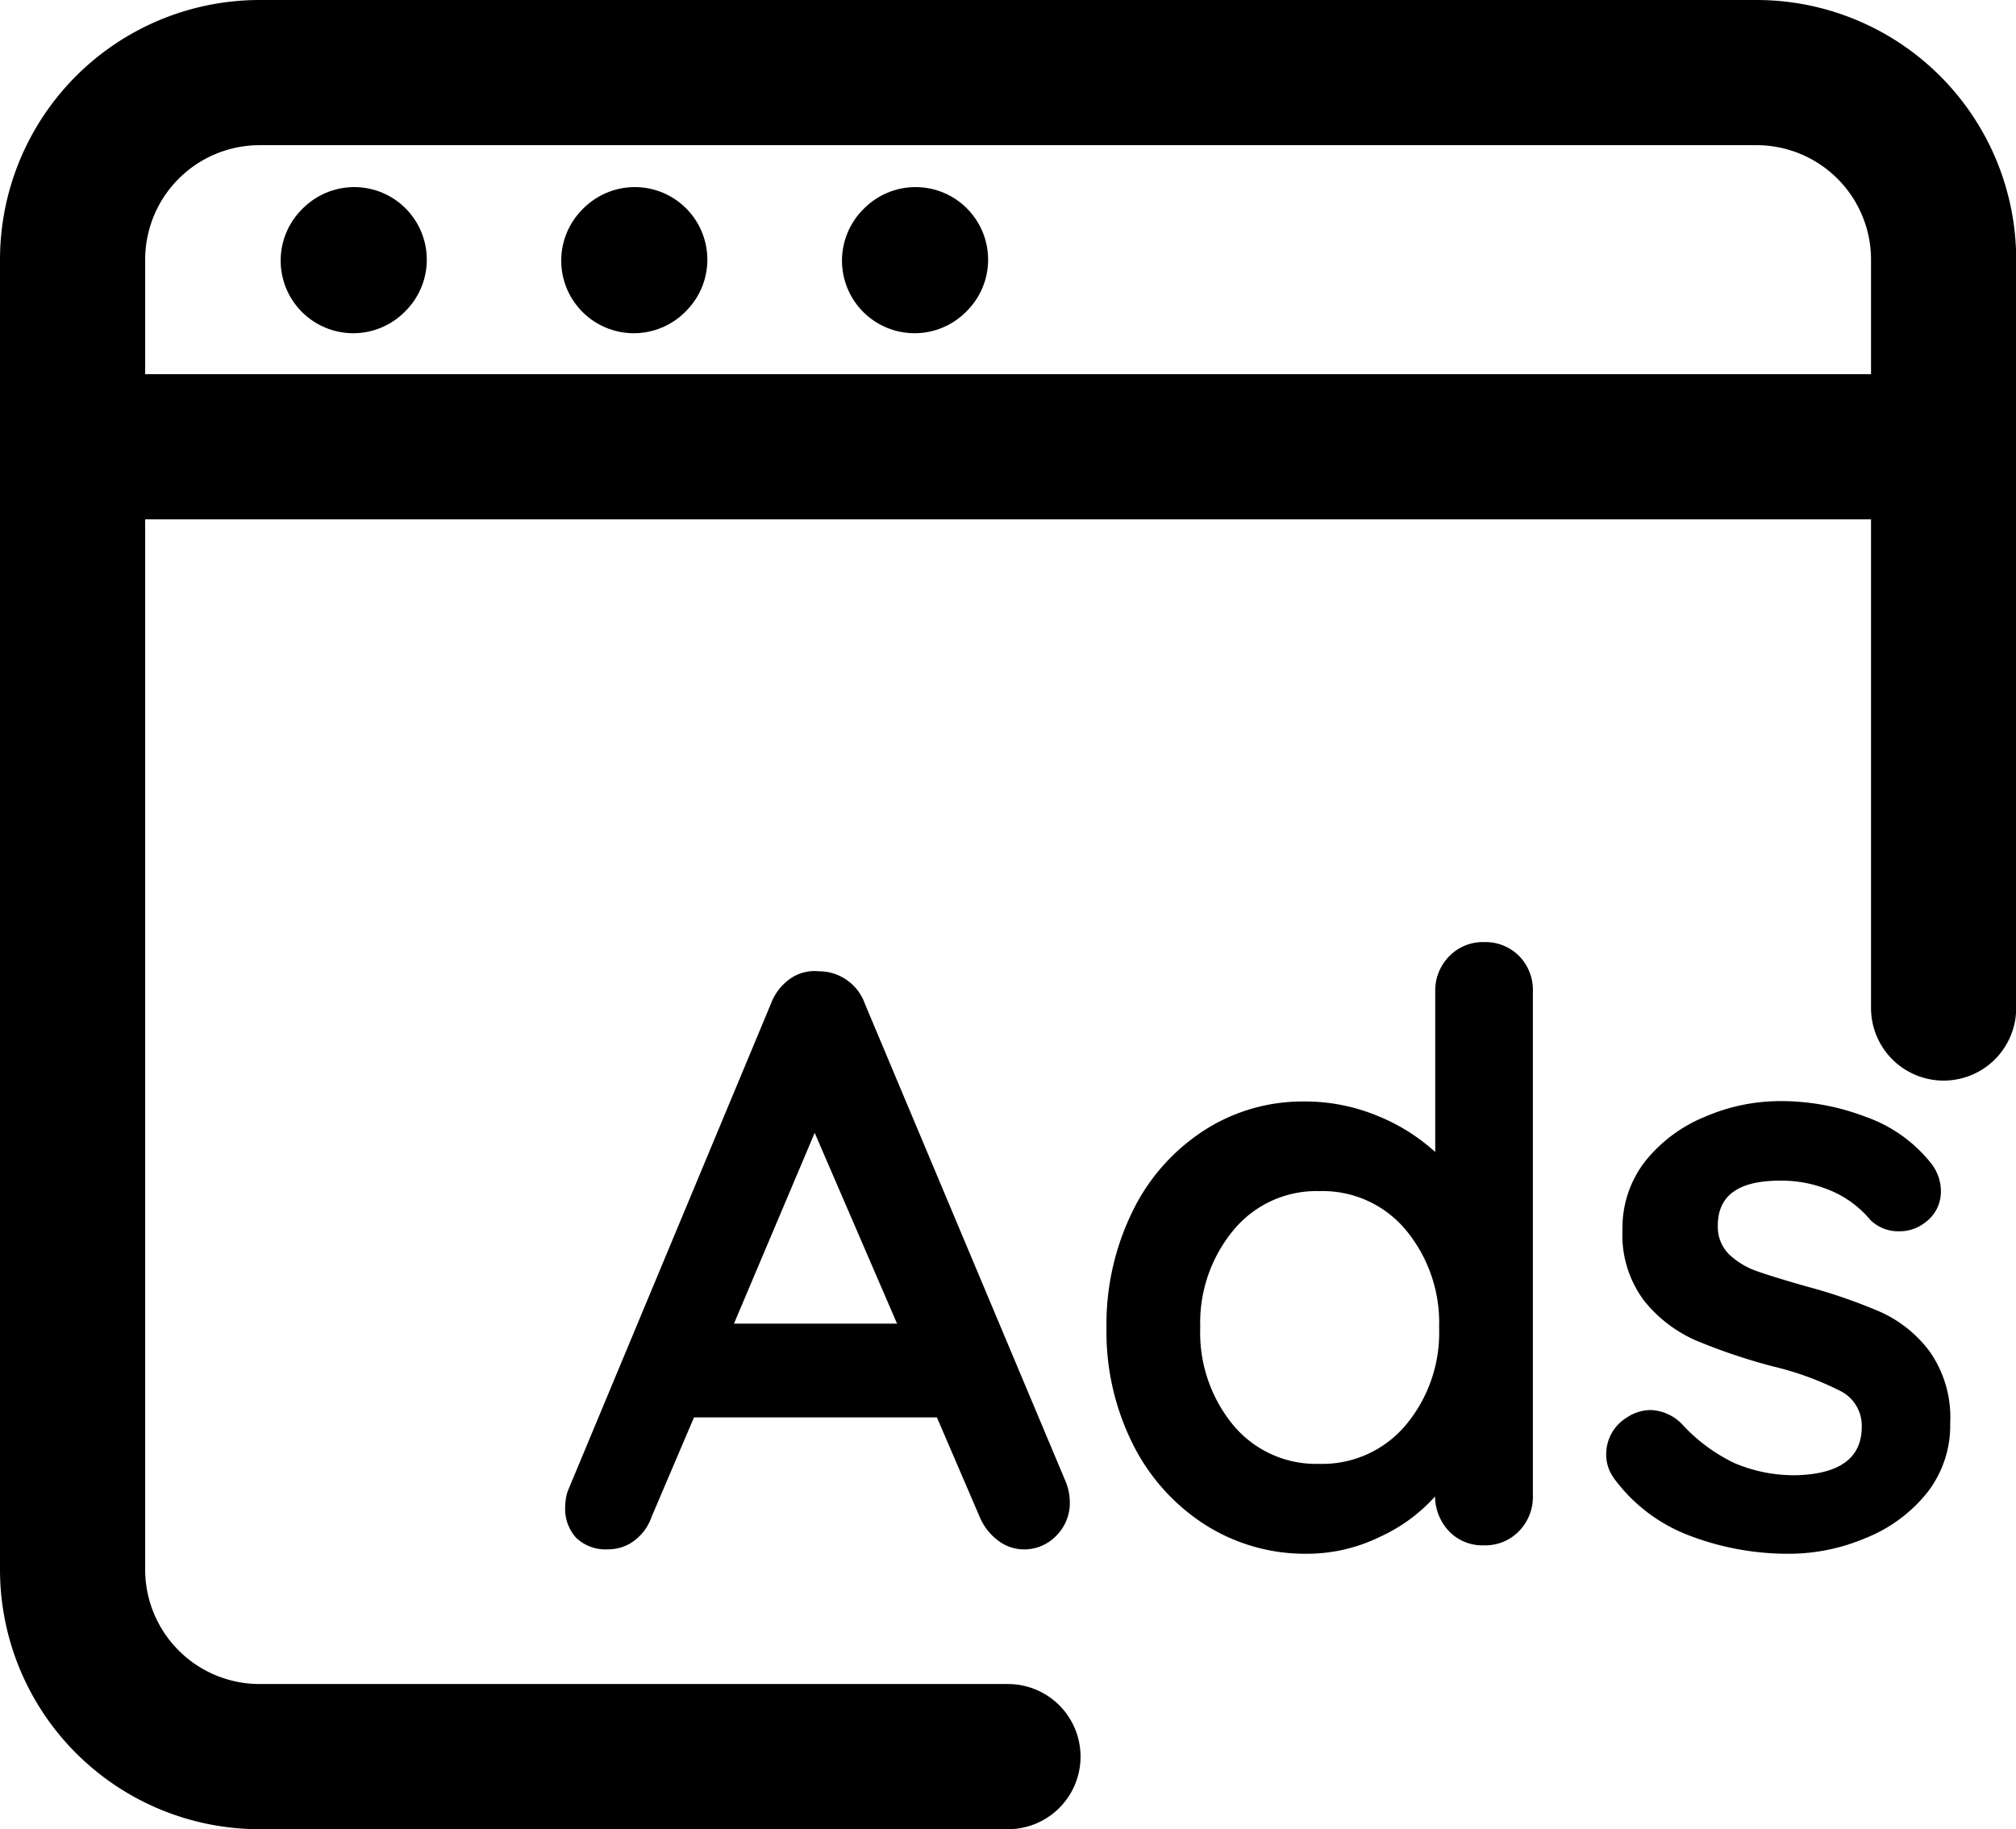
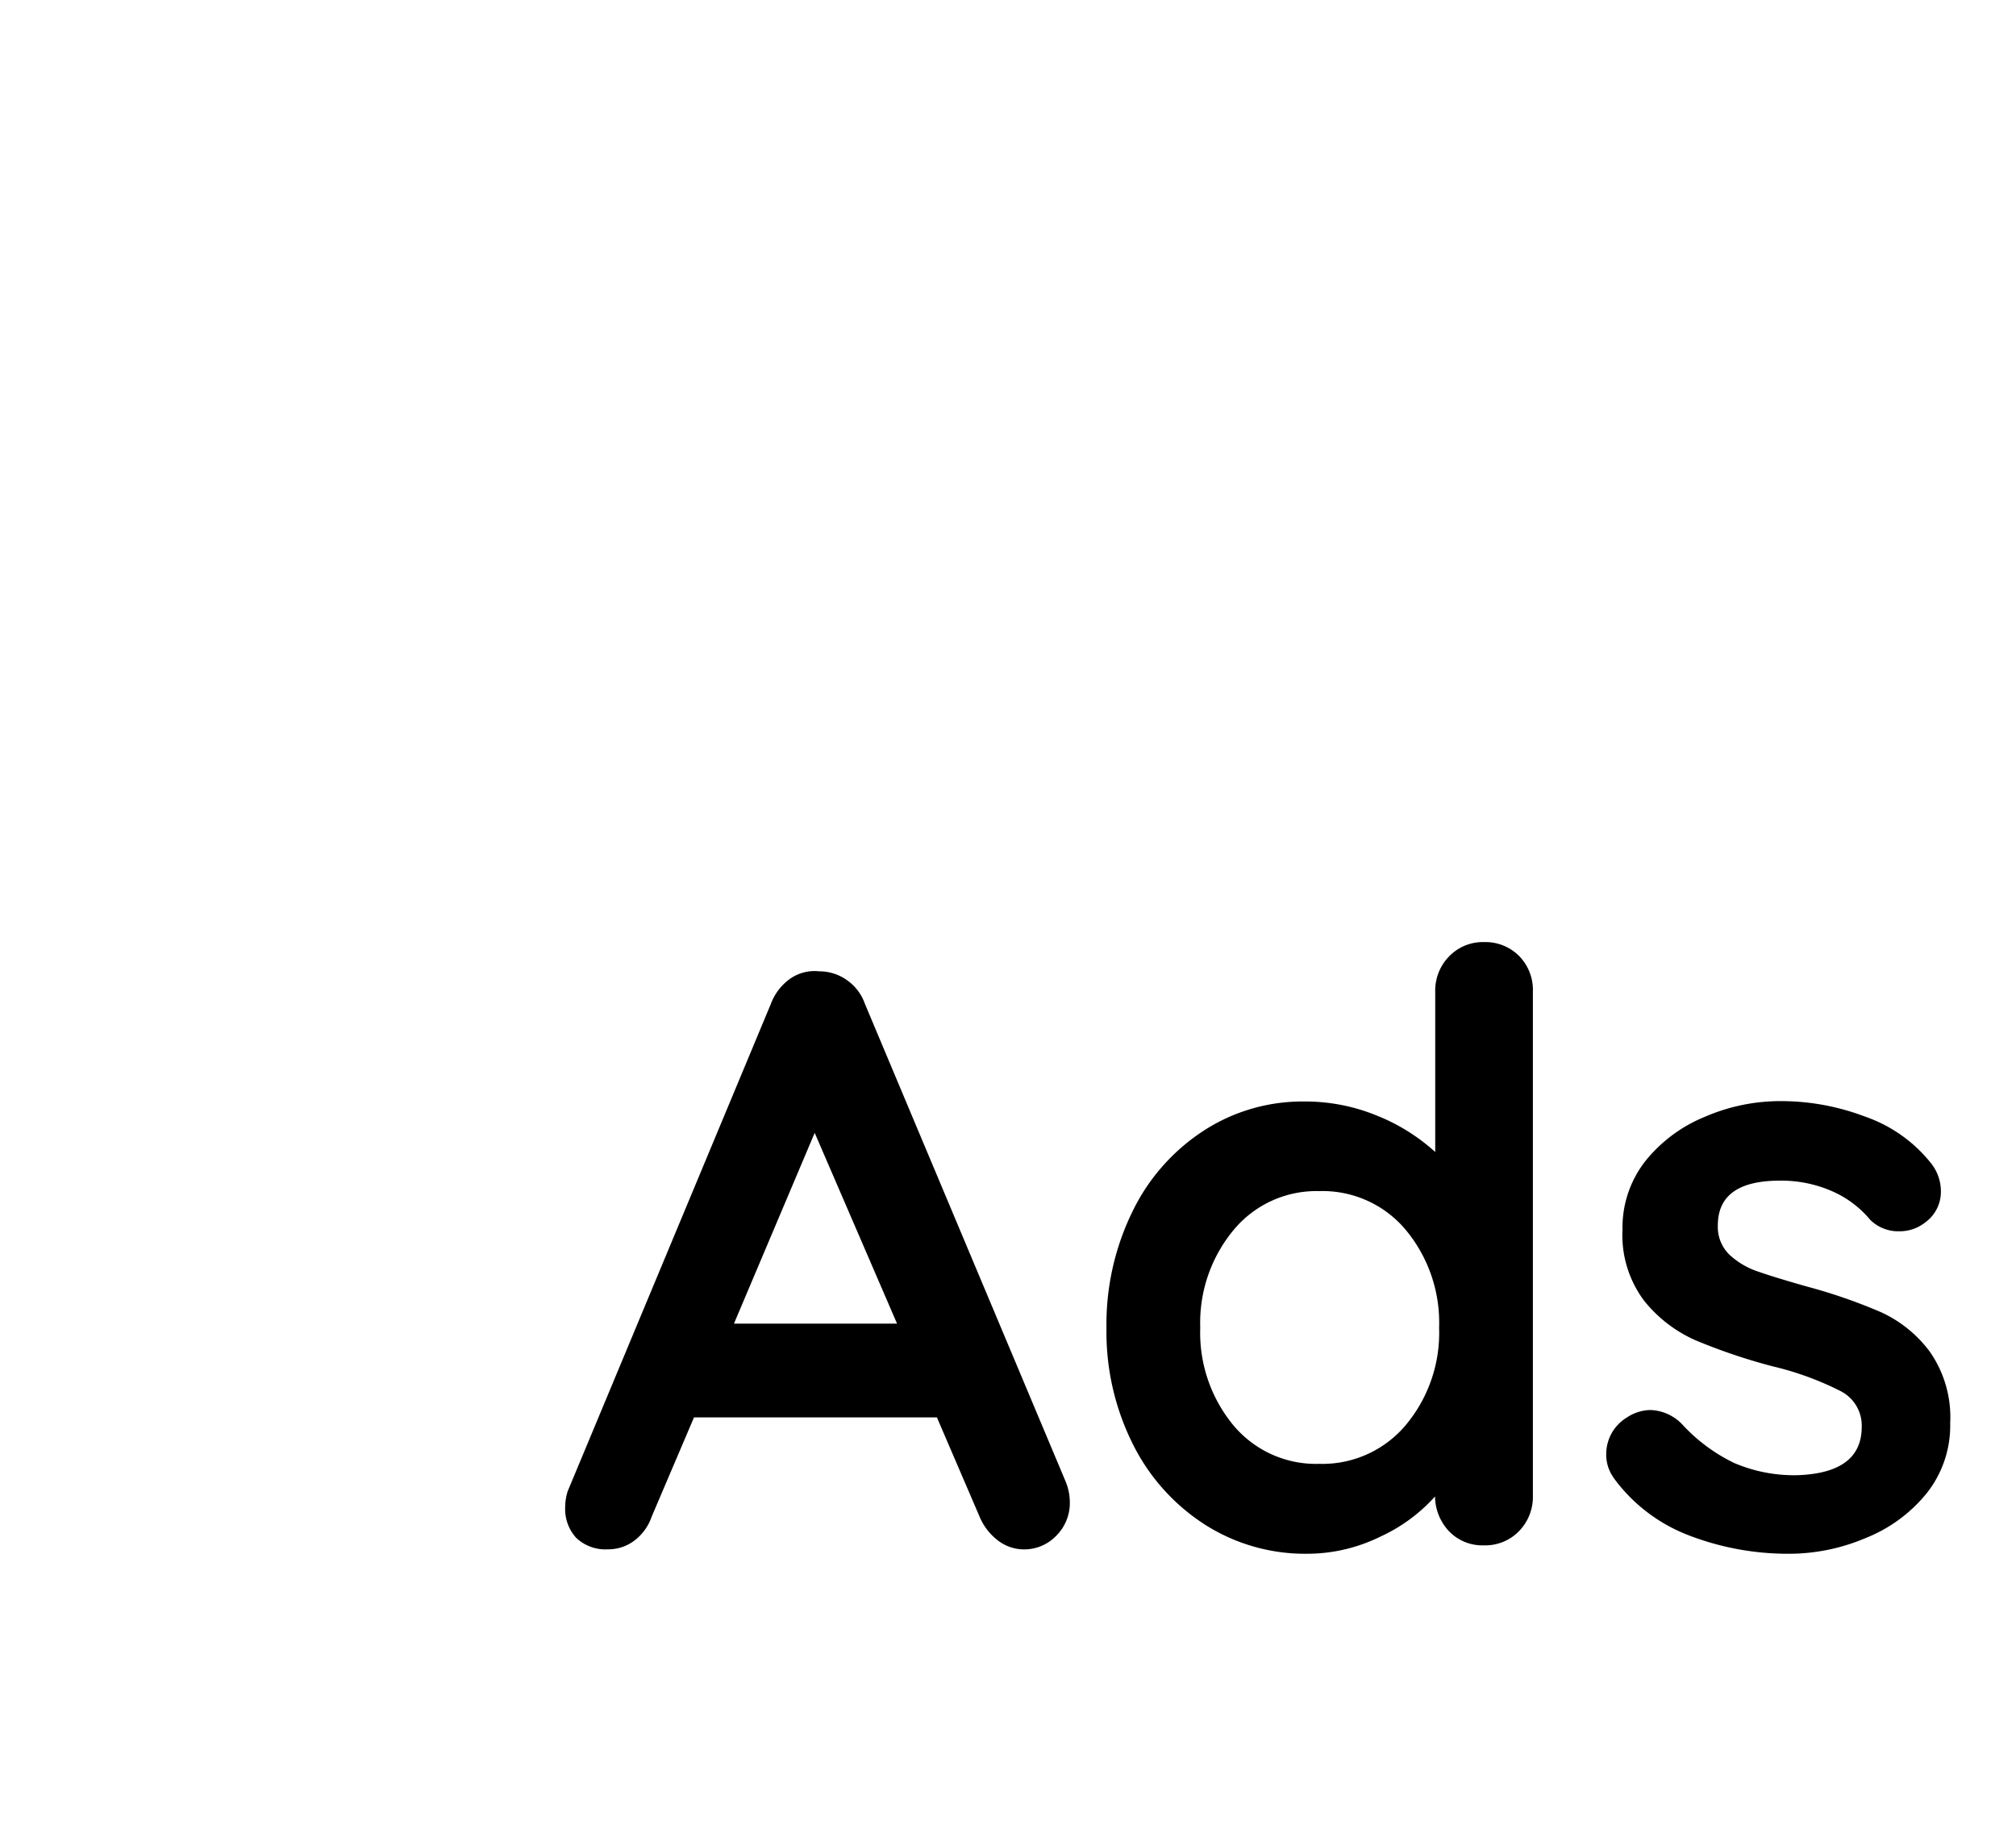
<svg xmlns="http://www.w3.org/2000/svg" width="20.831" height="18.898" viewBox="0 0 20.831 18.898">
  <g id="Group_12332" data-name="Group 12332" transform="translate(8260.432 -2476.346)">
-     <path id="Path_60630" data-name="Path 60630" d="M11.665,20.4H3.933A1.933,1.933,0,0,1,2,18.465V4.933A1.933,1.933,0,0,1,3.933,3H19.4a1.933,1.933,0,0,1,1.933,1.933v7.732" transform="translate(-8261.682 2474.096)" fill="none" stroke="#000" stroke-linecap="round" stroke-width="1.5" />
-     <path id="Path_60631" data-name="Path 60631" d="M2,7H21.331" transform="translate(-8261.682 2473.962)" fill="none" stroke="#000" stroke-linecap="round" stroke-linejoin="round" stroke-width="1.5" />
-     <path id="Path_60632" data-name="Path 60632" d="M5,5.01,5.01,5" transform="translate(-8261.782 2474.029)" fill="none" stroke="#000" stroke-linecap="round" stroke-linejoin="round" stroke-width="1.5" />
-     <path id="Path_60633" data-name="Path 60633" d="M8,5.01,8.01,5" transform="translate(-8261.883 2474.029)" fill="none" stroke="#000" stroke-linecap="round" stroke-linejoin="round" stroke-width="1.5" />
-     <path id="Path_60634" data-name="Path 60634" d="M11,5.01,11.01,5" transform="translate(-8261.982 2474.029)" fill="none" stroke="#000" stroke-linecap="round" stroke-linejoin="round" stroke-width="1.5" />
    <path id="Path_60805" data-name="Path 60805" d="M-8.7-.344a.567.567,0,0,1,.042.2A.477.477,0,0,1-8.8.216.458.458,0,0,1-9.13.355.442.442,0,0,1-9.4.263.6.6,0,0,1-9.593.01l-.438-1.019h-2.51L-12.979.018a.518.518,0,0,1-.181.248.443.443,0,0,1-.265.088.441.441,0,0,1-.333-.118.442.442,0,0,1-.114-.32.557.557,0,0,1,.025-.16l2.1-5.037a.559.559,0,0,1,.2-.261.441.441,0,0,1,.3-.076.493.493,0,0,1,.282.088.5.5,0,0,1,.19.248Zm-3.428-1.634h1.685l-.851-1.971Zm7.75-3.942a.491.491,0,0,1,.362.143.5.5,0,0,1,.143.371V-.2a.505.505,0,0,1-.143.366.484.484,0,0,1-.362.147A.477.477,0,0,1-4.737.17a.53.53,0,0,1-.147-.362,1.728,1.728,0,0,1-.569.417A1.714,1.714,0,0,1-6.207.4,1.926,1.926,0,0,1-7.26.1a2.1,2.1,0,0,1-.745-.83,2.589,2.589,0,0,1-.274-1.2,2.649,2.649,0,0,1,.27-1.209,2.071,2.071,0,0,1,.737-.834,1.876,1.876,0,0,1,1.032-.3,1.951,1.951,0,0,1,.758.147,1.991,1.991,0,0,1,.6.375V-5.406a.505.505,0,0,1,.143-.366A.484.484,0,0,1-4.379-5.92ZM-6.08-.529a1.125,1.125,0,0,0,.893-.4,1.486,1.486,0,0,0,.345-1.007,1.5,1.5,0,0,0-.345-1.011,1.12,1.12,0,0,0-.893-.4,1.111,1.111,0,0,0-.884.4A1.5,1.5,0,0,0-7.31-1.936,1.5,1.5,0,0,0-6.969-.929,1.112,1.112,0,0,0-6.08-.529Zm3.041.143a.409.409,0,0,1-.076-.253A.442.442,0,0,1-2.9-1.009a.446.446,0,0,1,.244-.076.475.475,0,0,1,.337.16,1.776,1.776,0,0,0,.526.387,1.57,1.57,0,0,0,.661.126q.657-.025.657-.5a.4.4,0,0,0-.223-.371,3.15,3.15,0,0,0-.695-.253,6.024,6.024,0,0,1-.8-.27,1.408,1.408,0,0,1-.531-.409,1.132,1.132,0,0,1-.223-.737,1.115,1.115,0,0,1,.232-.7A1.525,1.525,0,0,1-2.1-4.113a1.962,1.962,0,0,1,.8-.164,2.446,2.446,0,0,1,.859.16,1.494,1.494,0,0,1,.674.472.468.468,0,0,1,.11.3.391.391,0,0,1-.16.32.424.424,0,0,1-.27.093.41.41,0,0,1-.3-.118,1.07,1.07,0,0,0-.392-.295,1.3,1.3,0,0,0-.543-.11q-.64,0-.64.463a.4.4,0,0,0,.118.3.806.806,0,0,0,.3.177q.181.063.51.156A5.57,5.57,0,0,1-.285-2.1a1.3,1.3,0,0,1,.514.413A1.183,1.183,0,0,1,.439-.95,1.124,1.124,0,0,1,.2-.23,1.546,1.546,0,0,1-.433.237,2.026,2.026,0,0,1-1.22.4,2.853,2.853,0,0,1-2.256.212,1.722,1.722,0,0,1-3.04-.386Z" transform="translate(-8240.72 2492)" />
  </g>
</svg>